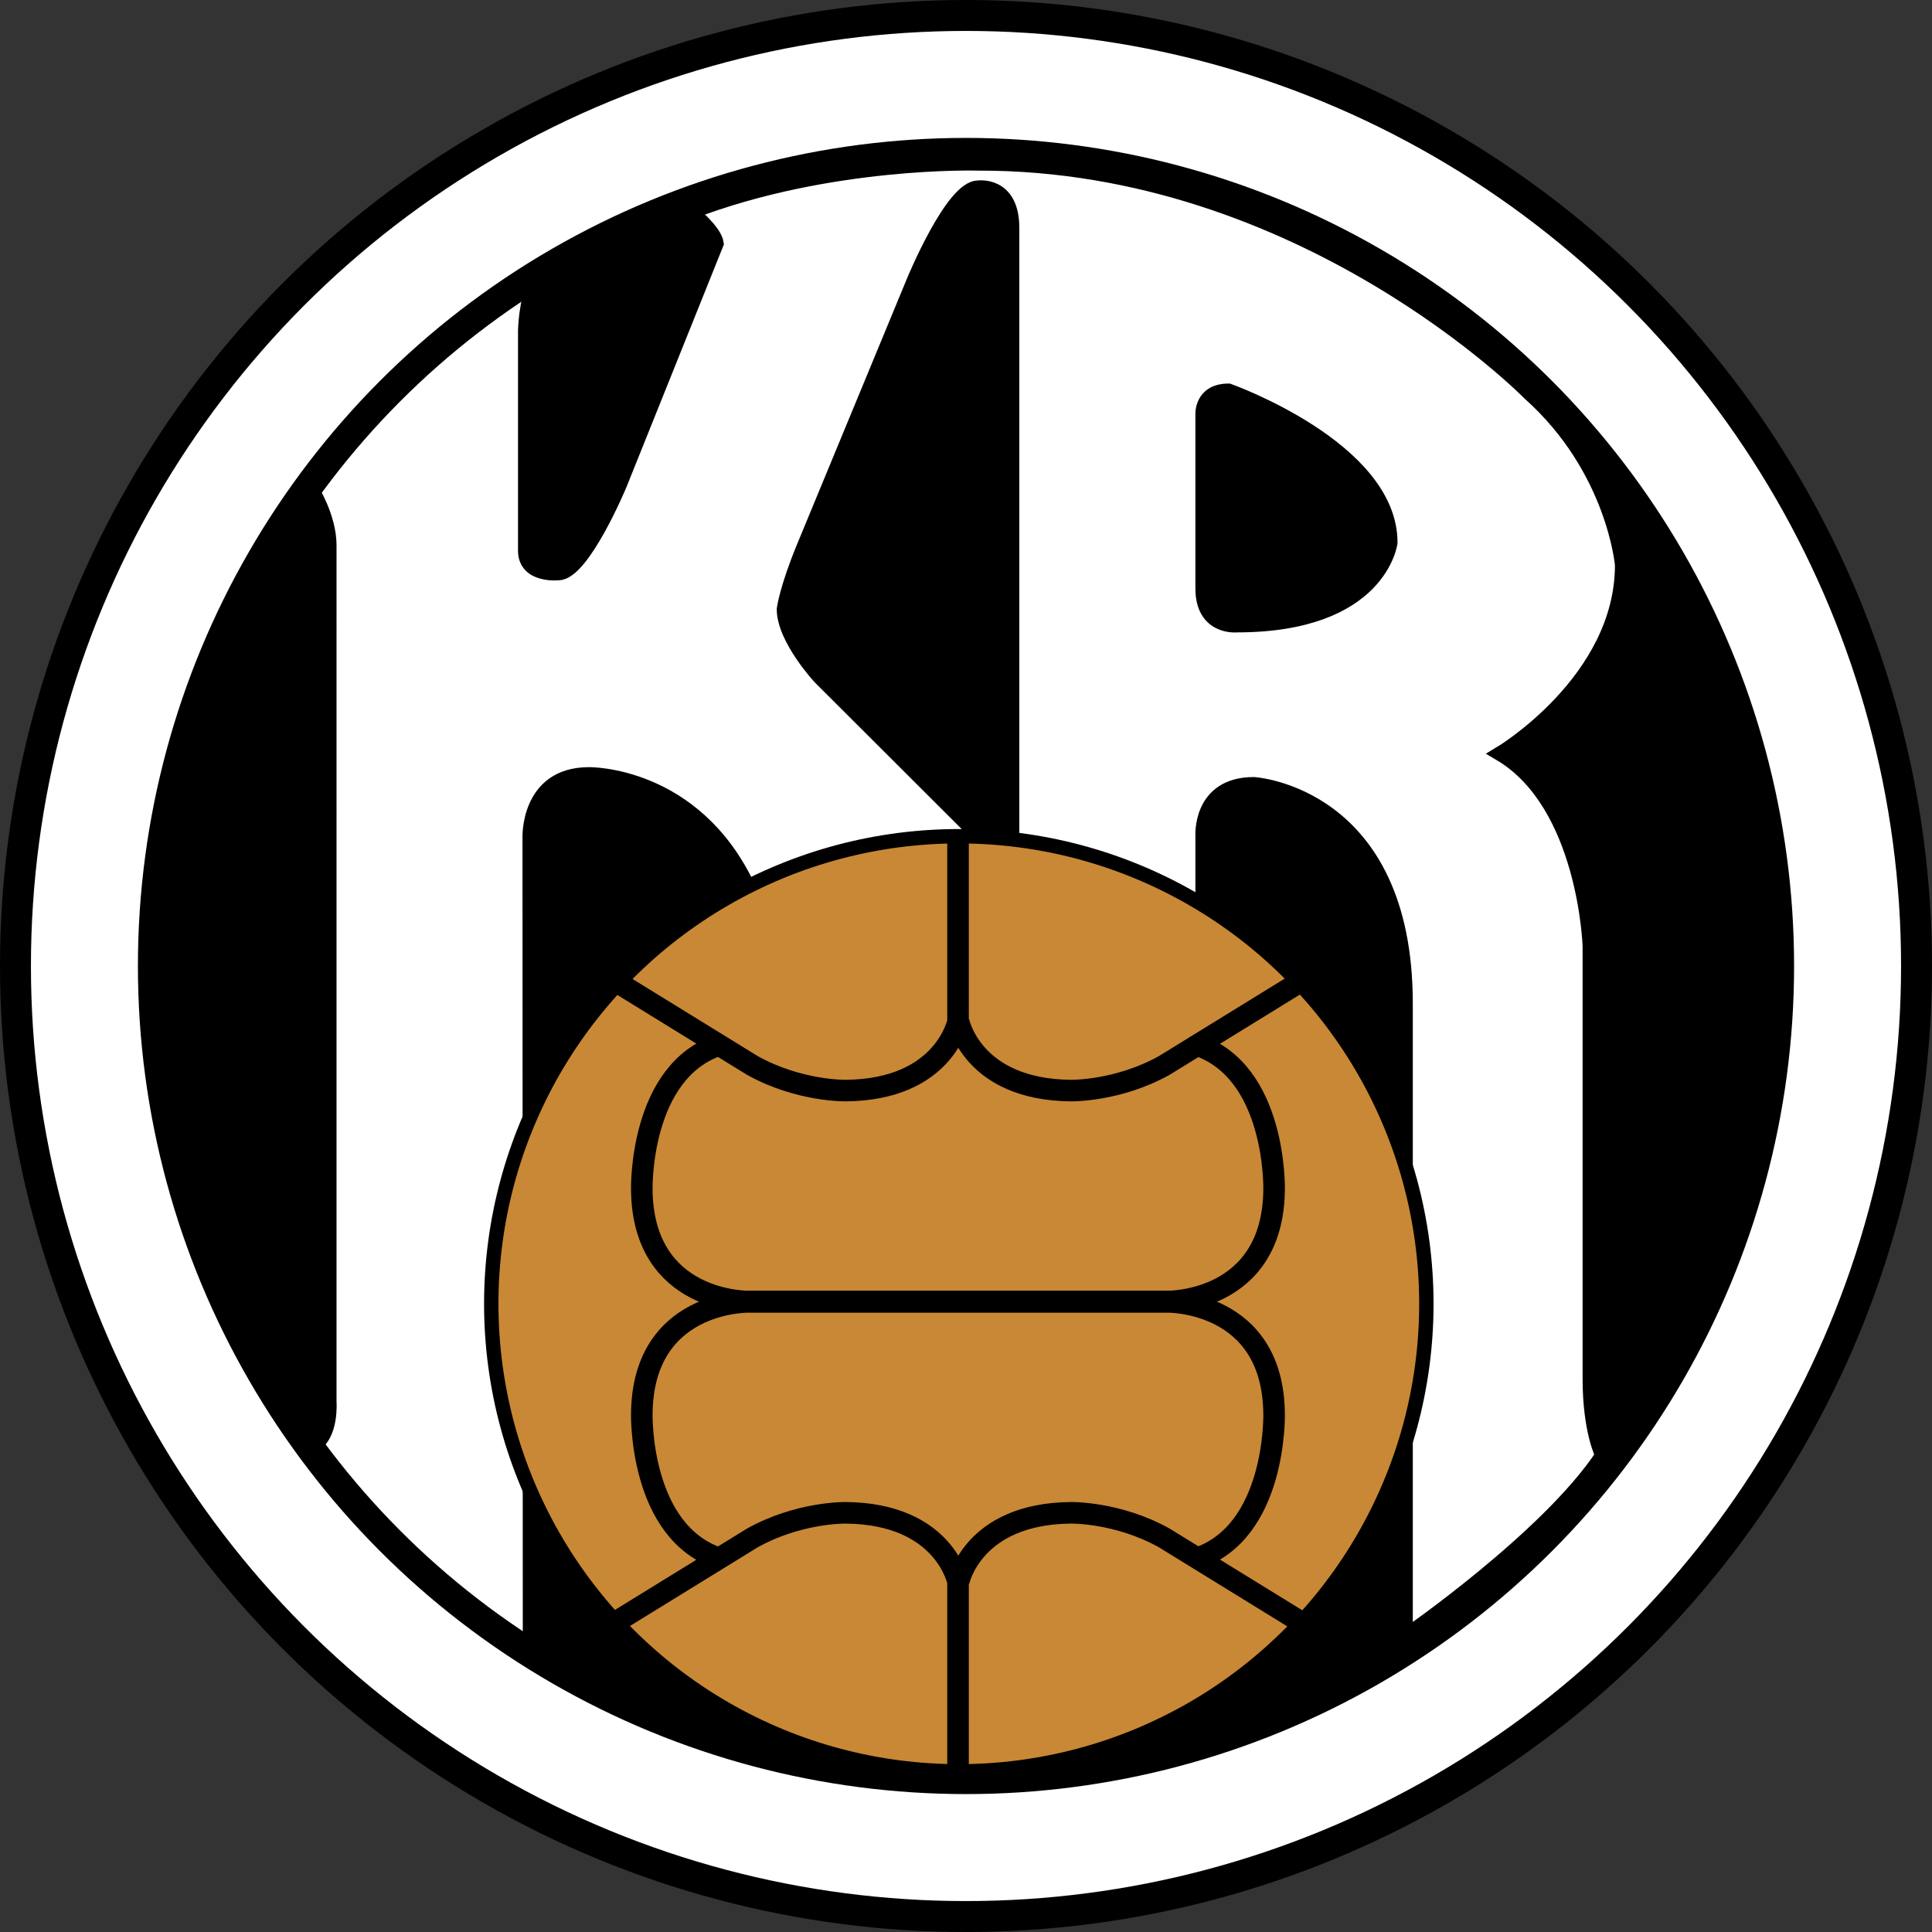
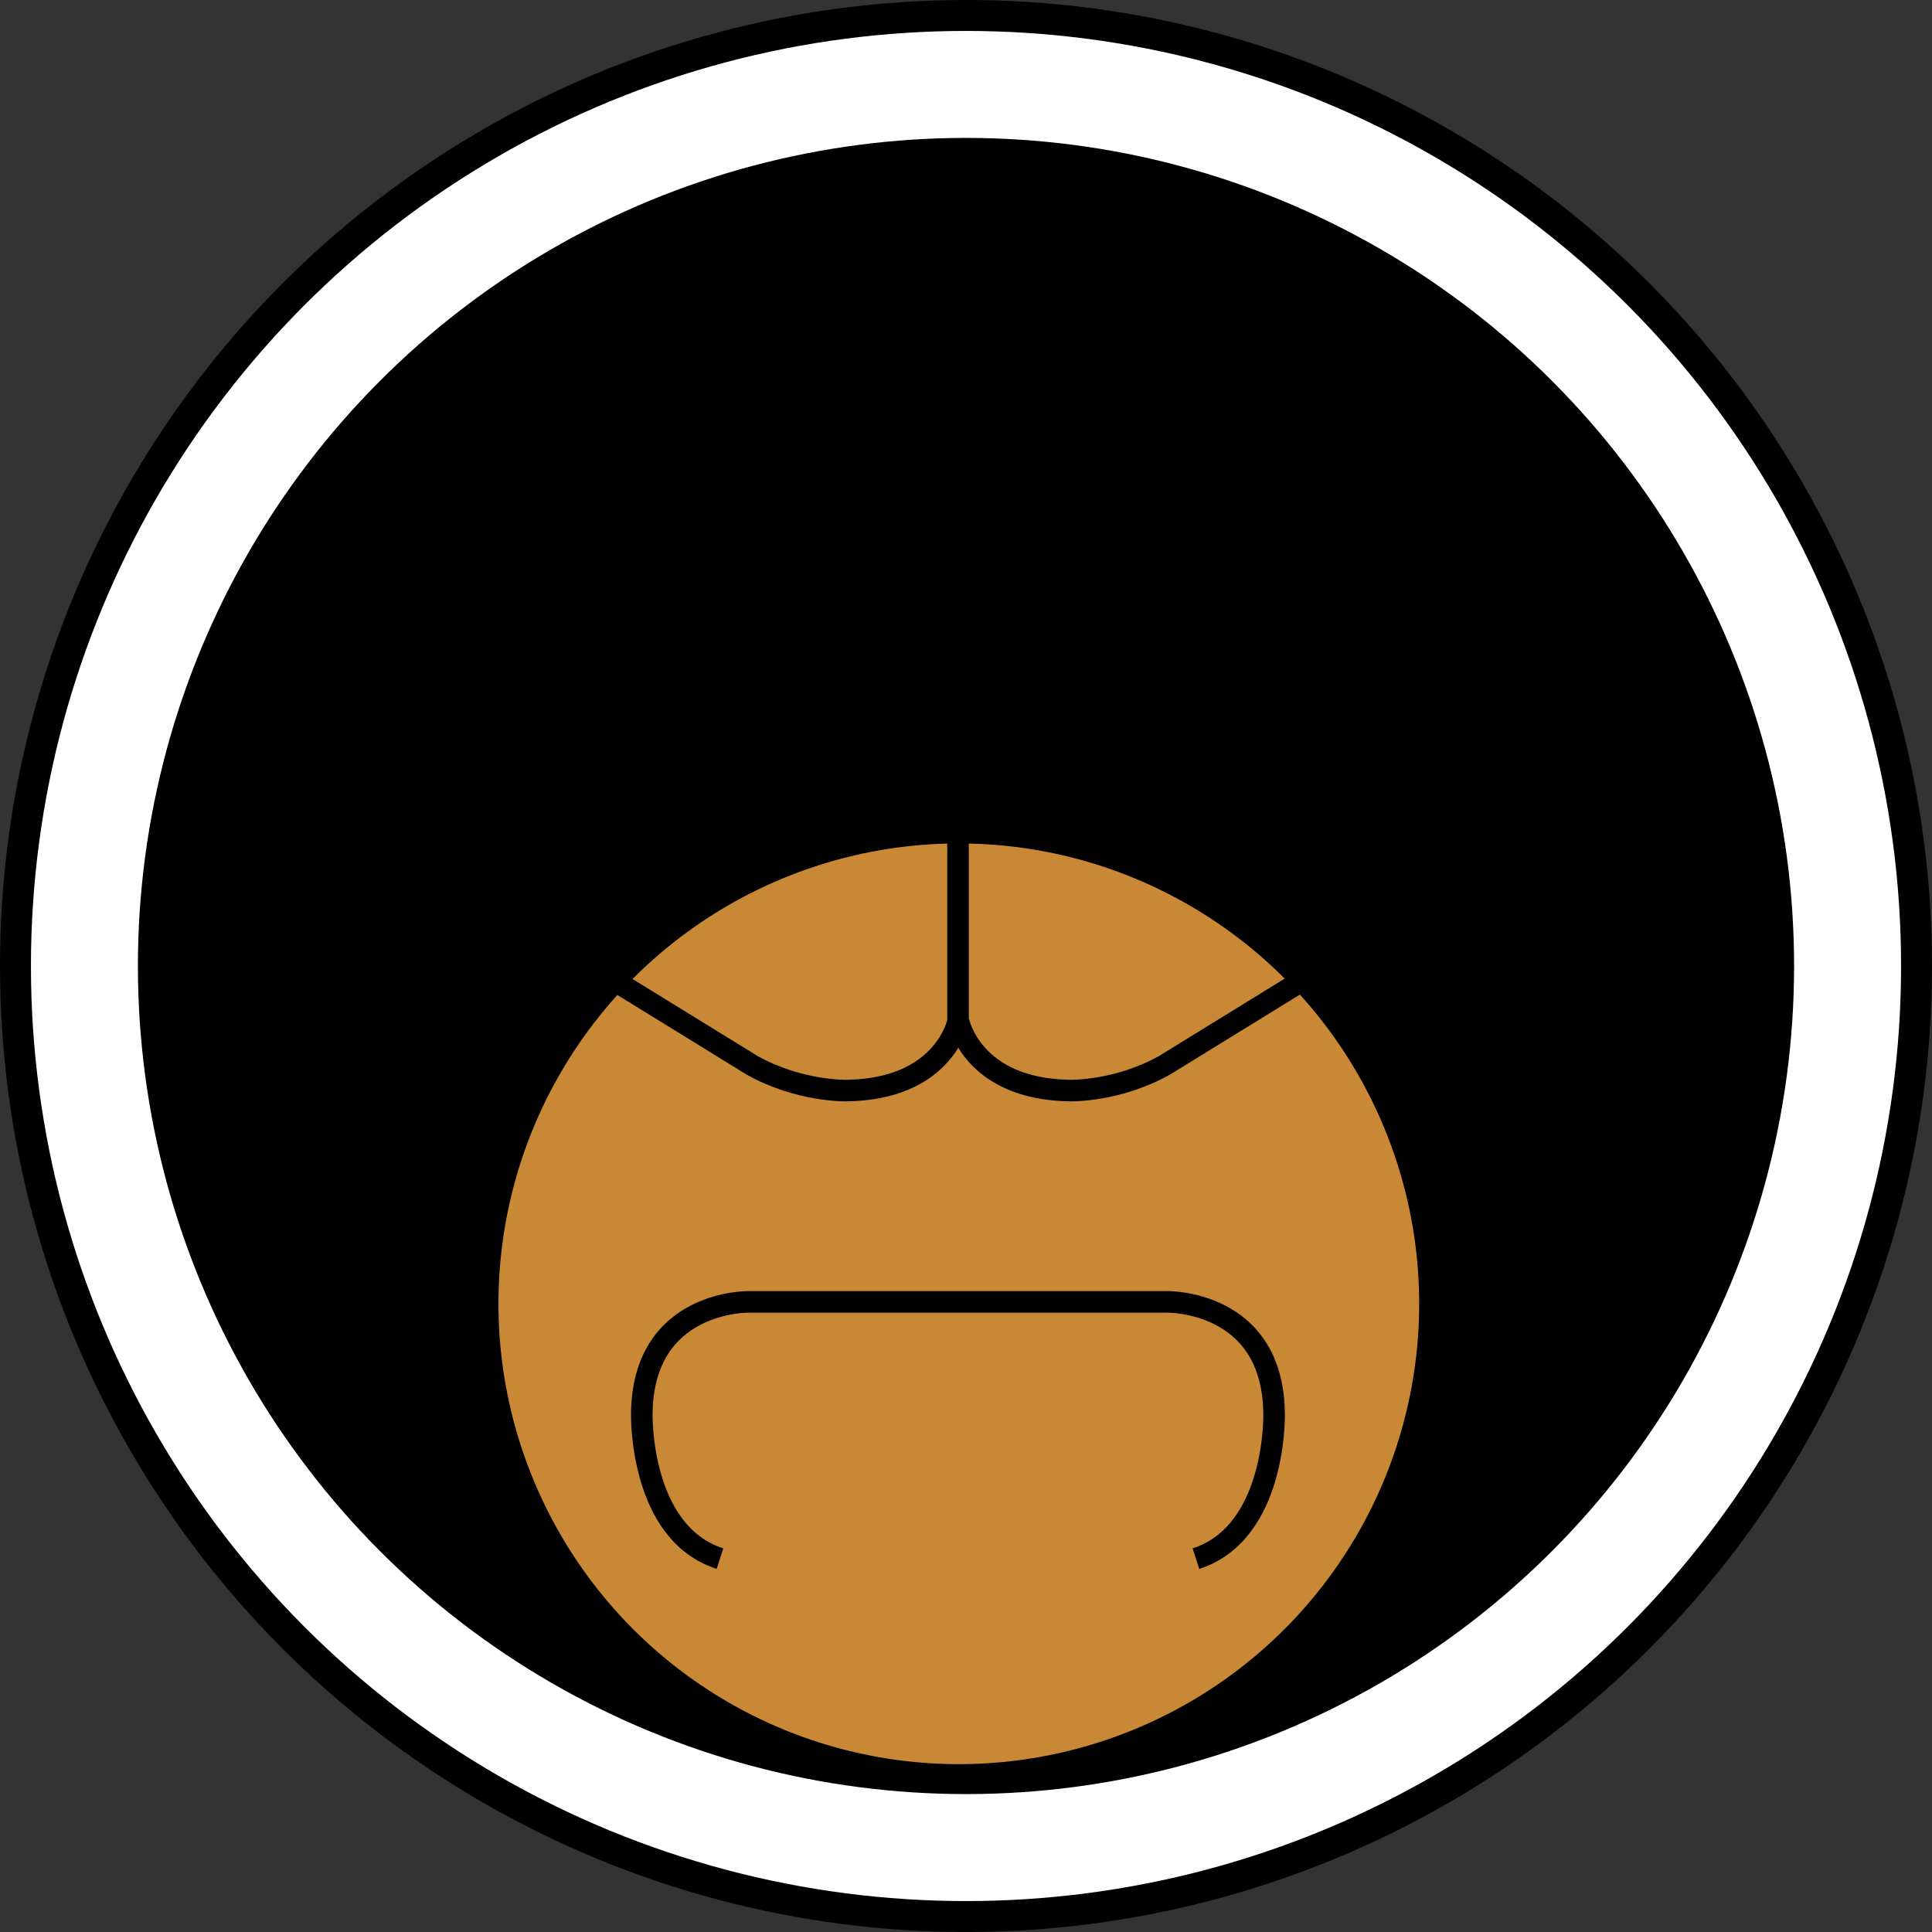
<svg xmlns="http://www.w3.org/2000/svg" width="2500" height="2500" viewBox="0 0 212.36 212.36">
  <rect x="0" y="0" width="212.36" height="212.36" fill="#333333" stroke="none" />
  <circle cx="106.18" cy="106.18" r="106.18" />
-   <path d="M58.781 31.131c-.987 1.975-1.053 5.2-1.053 5.2v24.193c0 2.864 3.654 2.469 3.654 2.469 2.666 0 6.715-9.677 6.715-9.677l10.665-26.563c-.198-1.382-2.765-3.456-2.765-3.456 15.207-5.826 31.501-5.333 31.501-5.333 35.747-.099 60.631 25.28 60.631 25.28 9.282 8.295 10.171 18.861 10.171 18.861 0 12.738-13.43 20.737-13.43 20.737 9.381 5.53 9.875 21.132 9.875 21.132v47.597c0 5.728 1.382 8.394 1.382 8.394-6.024 9.085-21.626 19.849-21.626 19.849v-69.519c0-23.107-16.688-24.095-16.688-24.095-6.023 0-5.628 5.728-5.628 5.728v8.294H111.25V24.976c-.033-4.904-3.752-4.345-3.752-4.345-2.864 0-7.11 10.369-7.11 10.369L88.34 60.13c-1.876 4.542-2.173 6.814-2.173 6.814 0 3.258 3.95 7.505 3.95 7.505l17.445 17.413v5.53l-25.345.066c-5.925-12.541-17.479-12.344-17.479-12.344-6.813 0-6.518 7.011-6.518 7.011l.033 89.367c-16.26-10.73-23.831-22.613-23.831-22.613 2.074-1.086 1.778-4.839 1.778-4.839V59.933c0-3.061-1.91-6.089-1.91-6.089 12.443-16.788 24.491-22.713 24.491-22.713zm73.403 33.541c0 4.444 3.752 4.049 3.752 4.049 15.799 0 16.886-9.085 16.886-9.085 0-10.369-17.774-16.688-17.774-16.688-3.062 0-2.864 2.666-2.864 2.666v19.058z" fill="#fff" stroke="#000" stroke-width="1.58" />
  <g stroke="#000">
    <circle cx="105.39" cy="143.309" r="51.392" fill="#c98835" stroke-width="1.58" />
    <path d="M105.304 91.828v20.441s-1.481 7.505-12.343 7.604c0 0-5.135.099-10.27-2.765l-14.911-9.184M105.364 112.269s1.481 7.505 12.344 7.604c0 0 5.135.099 10.27-2.765l14.911-9.184" fill="none" stroke-width="2.37" />
-     <path d="M131.454 114.836c8.887 2.864 8.591 15.898 8.591 15.898-.099 12.541-11.751 12.324-11.751 12.324H82.296s-11.652.217-11.751-12.324c0 0-.296-13.035 8.591-15.898M105.304 194.329v-20.441s-1.481-7.505-12.343-7.604c0 0-5.135-.099-10.27 2.765l-14.911 9.184M105.364 173.888s1.481-7.505 12.344-7.604c0 0 5.135-.099 10.27 2.765l14.911 9.184" fill="none" stroke-width="2.37" />
    <path d="M131.454 171.321c8.887-2.864 8.591-15.898 8.591-15.898-.099-12.541-11.751-12.324-11.751-12.324H82.296s-11.652-.217-11.751 12.324c0 0-.296 13.035 8.591 15.898" fill="none" stroke-width="2.37" />
  </g>
  <circle cx="106.18" cy="106.18" r="96.855" fill="none" stroke="#fff" stroke-width="11.85" />
  <circle cx="106.18" cy="106.18" r="89.441" fill="none" stroke="#000" stroke-width="3.16" />
</svg>